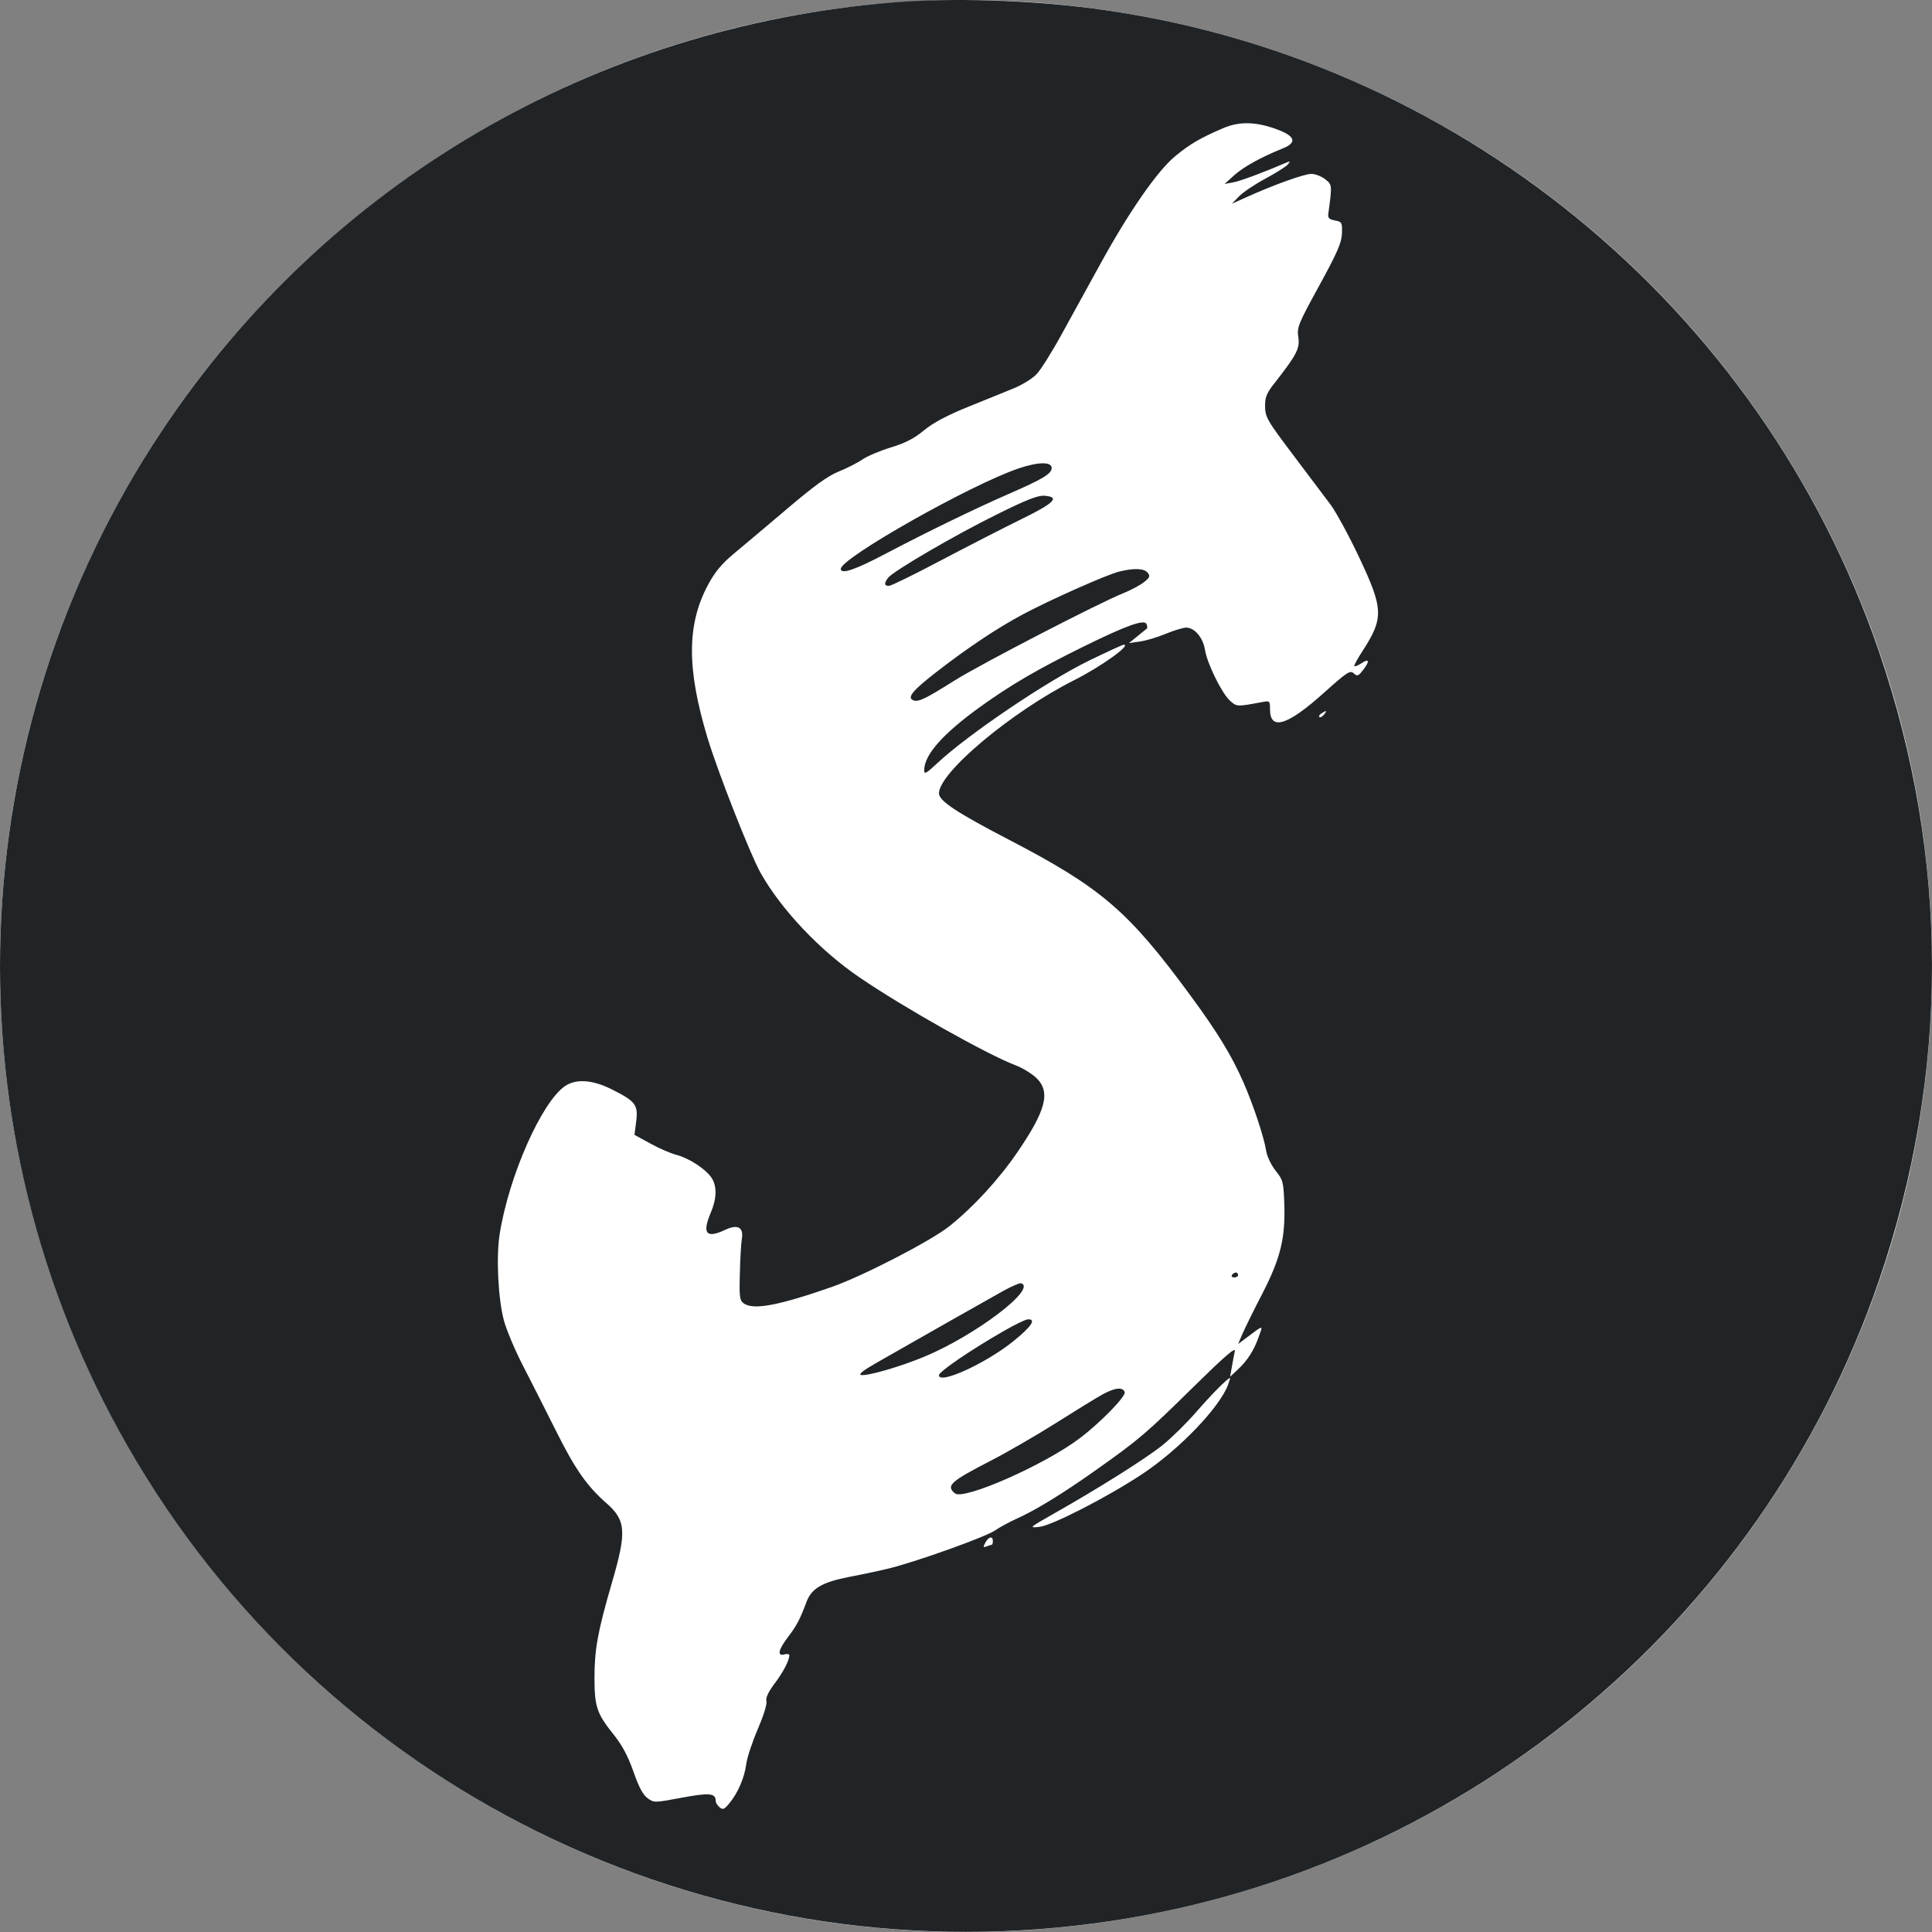
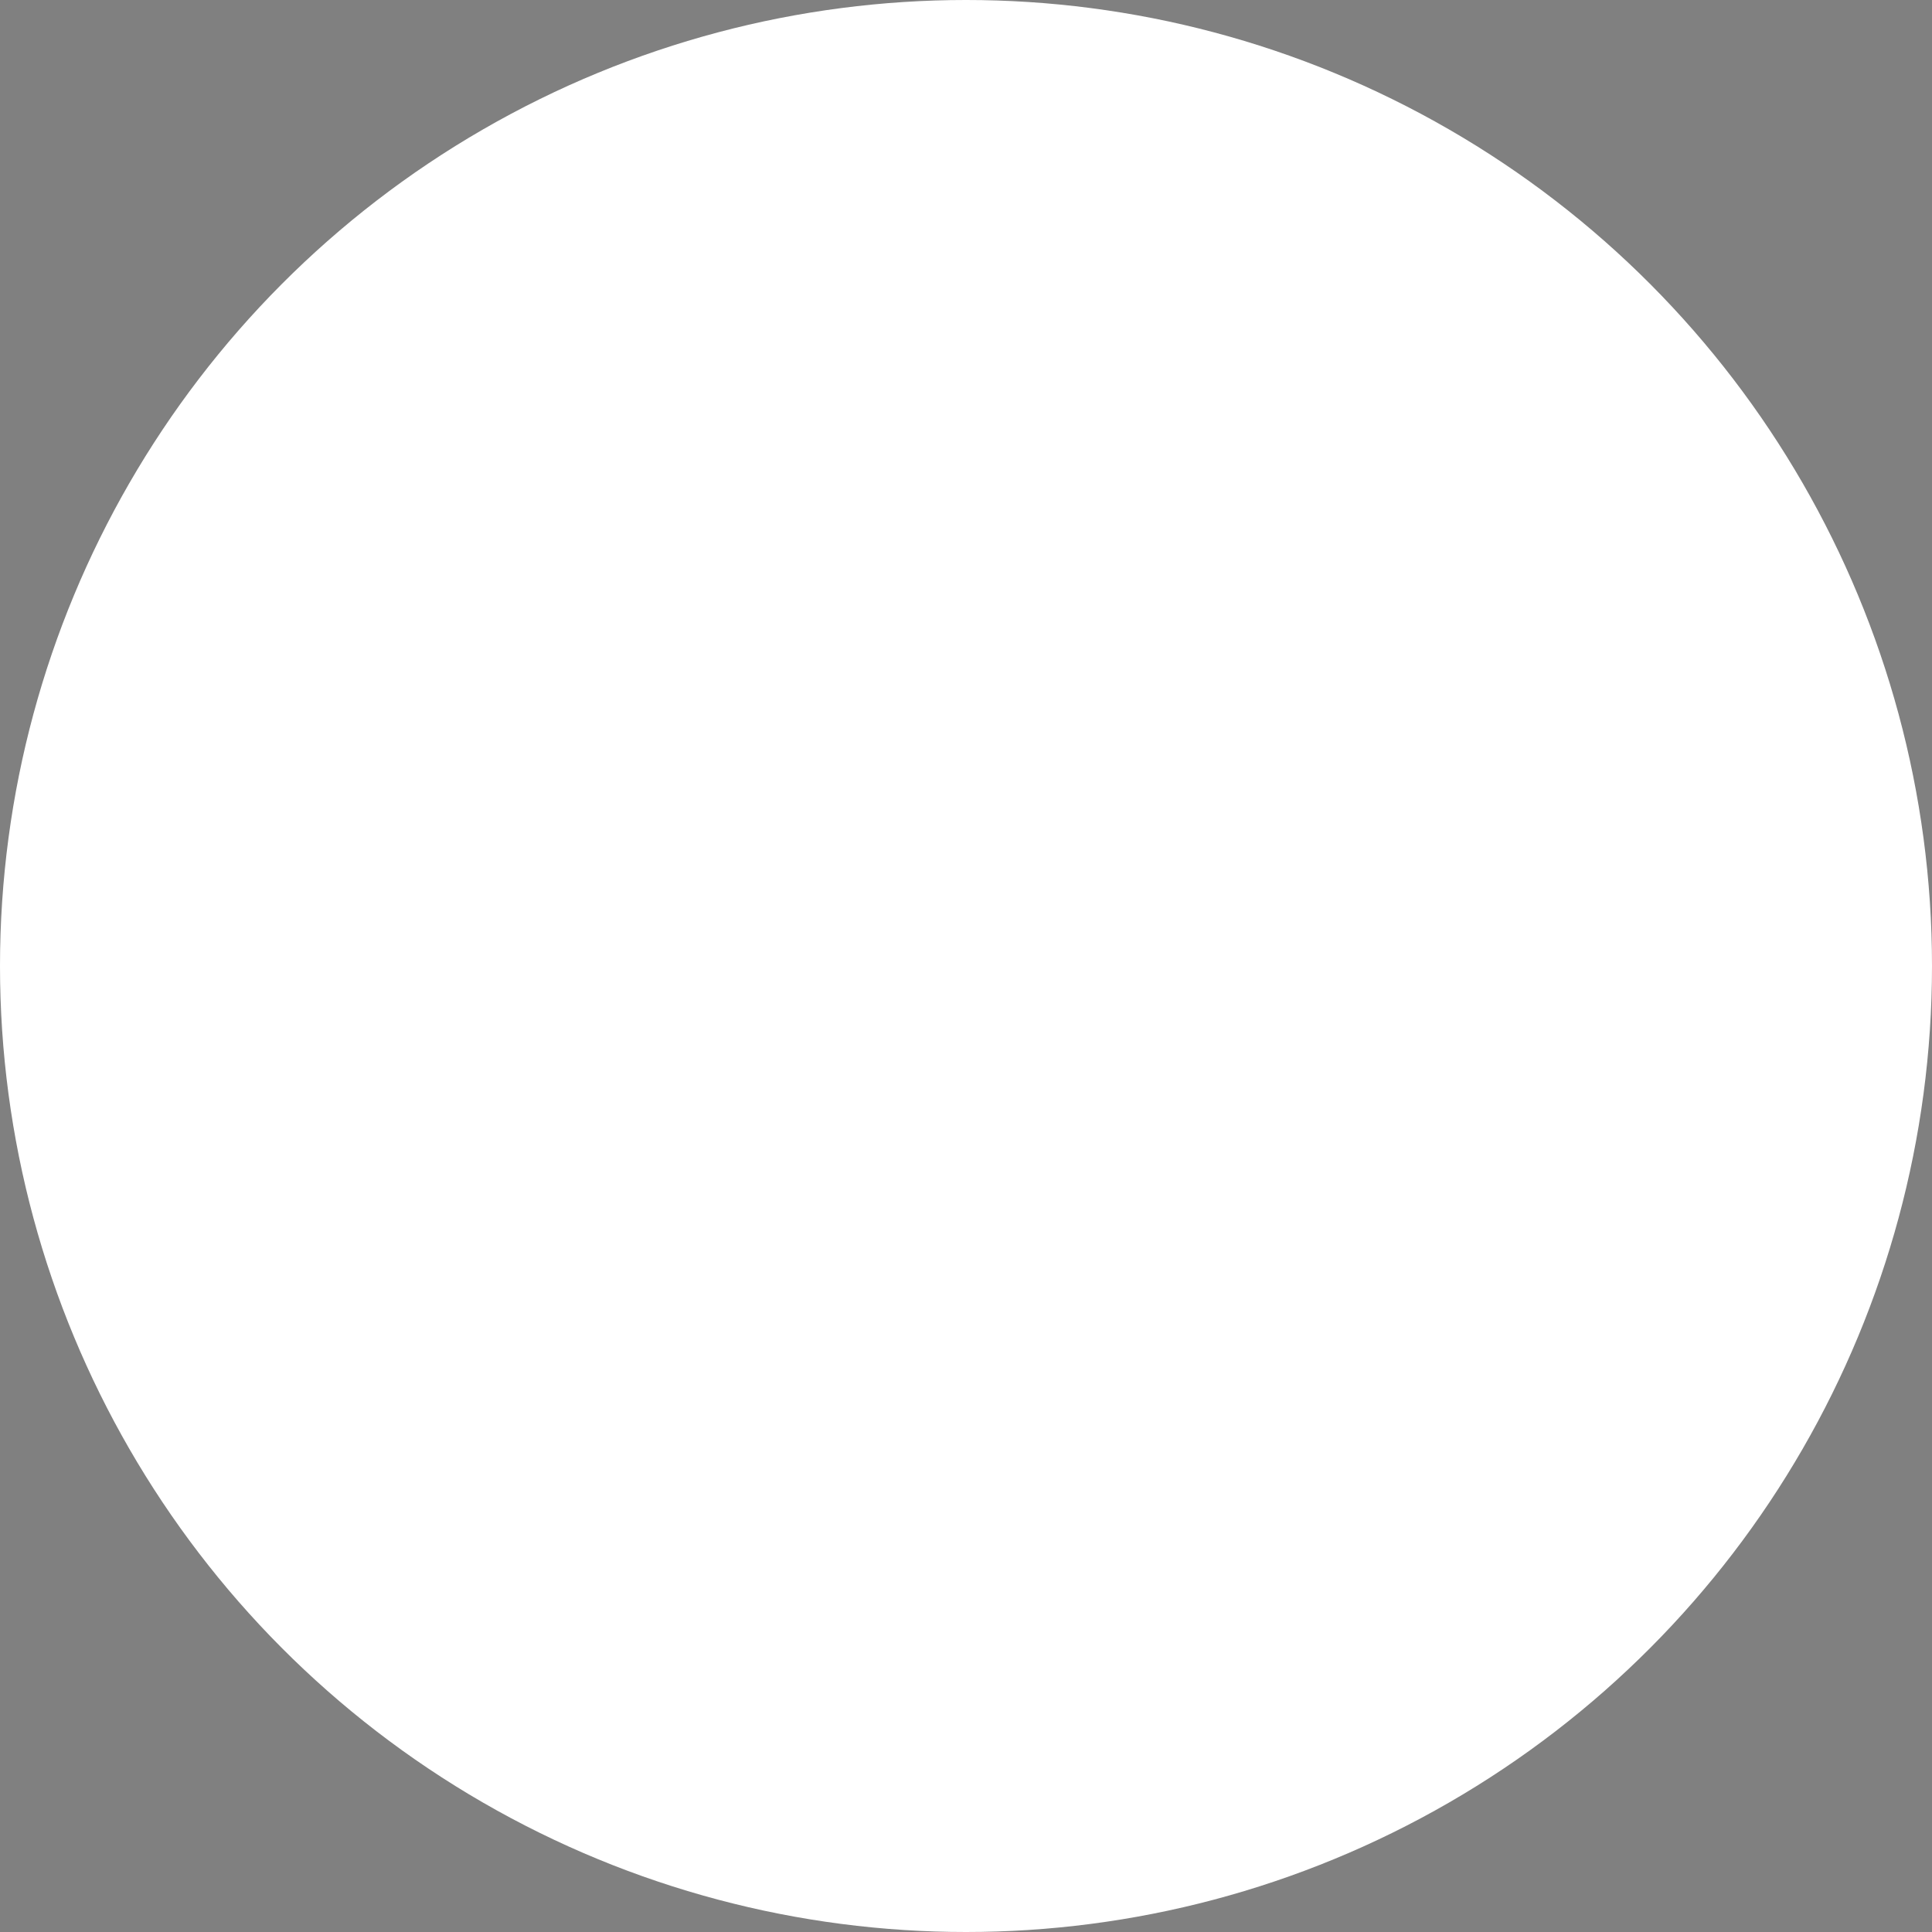
<svg xmlns="http://www.w3.org/2000/svg" width="20" height="20" viewBox="0 0 20 20" fill="none">
  <rect x="0" y="0" width="20" height="20" fill="#808080" stroke="none" />
  <circle cx="10" cy="10" r="10" fill="white" />
-   <path fill-rule="evenodd" clip-rule="evenodd" d="M9.25 0.025C6.149 0.276 3.391 1.889 1.68 4.453C-0.424 7.606 -0.562 11.69 1.324 14.976C3.344 18.496 7.287 20.444 11.319 19.912C15.062 19.419 18.225 16.831 19.45 13.259C20.183 11.122 20.183 8.878 19.45 6.741C18.225 3.169 15.062 0.581 11.319 0.088C10.652 -0 9.861 -0.024 9.25 0.025ZM13.229 1.343C13.409 1.411 13.427 1.477 13.28 1.536C13.058 1.625 12.872 1.728 12.778 1.813L12.677 1.904L12.766 1.888C12.838 1.875 13.085 1.783 13.324 1.68C13.356 1.667 13.357 1.671 13.331 1.703C13.314 1.724 13.209 1.79 13.098 1.85C12.988 1.909 12.865 1.992 12.825 2.034L12.753 2.109L12.906 2.04C13.184 1.914 13.502 1.8 13.575 1.8C13.615 1.8 13.679 1.825 13.718 1.855C13.791 1.913 13.791 1.913 13.75 2.218C13.745 2.256 13.762 2.272 13.819 2.282C13.892 2.296 13.895 2.303 13.892 2.416C13.888 2.513 13.847 2.609 13.656 2.958C13.438 3.356 13.425 3.389 13.44 3.49C13.458 3.607 13.424 3.672 13.193 3.967C13.117 4.062 13.096 4.112 13.096 4.19C13.096 4.32 13.106 4.338 13.411 4.742C13.552 4.929 13.715 5.146 13.774 5.224C13.832 5.303 13.967 5.55 14.072 5.774C14.322 6.304 14.325 6.398 14.107 6.736C14.053 6.818 14.014 6.89 14.02 6.896C14.026 6.902 14.06 6.888 14.097 6.864C14.176 6.812 14.181 6.846 14.108 6.939C14.061 7 14.05 7.003 14.013 6.97C13.976 6.936 13.945 6.957 13.705 7.172C13.324 7.514 13.147 7.567 13.147 7.341C13.147 7.255 13.145 7.253 13.064 7.268C12.805 7.317 12.803 7.316 12.734 7.255C12.648 7.177 12.497 6.871 12.474 6.727C12.453 6.599 12.365 6.496 12.278 6.497C12.246 6.498 12.152 6.526 12.068 6.561C11.984 6.596 11.864 6.632 11.801 6.641L11.687 6.657L11.776 6.585C11.825 6.545 11.869 6.509 11.874 6.505C11.879 6.502 11.877 6.482 11.869 6.461C11.848 6.407 11.664 6.473 11.207 6.698C10.733 6.932 10.463 7.09 10.146 7.318C9.759 7.597 9.567 7.814 9.567 7.974C9.567 8.019 9.589 8.007 9.701 7.902C10.019 7.604 10.836 7.051 11.281 6.835C11.462 6.747 11.621 6.674 11.633 6.674C11.715 6.674 11.399 6.9 11.122 7.04C10.476 7.365 9.72 7.997 9.72 8.213C9.72 8.29 9.899 8.409 10.439 8.69C11.398 9.188 11.679 9.429 12.318 10.298C12.605 10.688 12.751 10.928 12.874 11.209C12.975 11.441 13.085 11.77 13.108 11.917C13.117 11.973 13.161 12.064 13.206 12.12C13.282 12.215 13.287 12.236 13.295 12.463C13.307 12.817 13.256 13.025 13.069 13.389C12.982 13.557 12.89 13.743 12.864 13.803L12.817 13.913L12.896 13.854C13.087 13.711 13.075 13.713 13.032 13.834C12.982 13.977 12.915 14.083 12.815 14.176L12.734 14.252L12.752 14.151C12.761 14.095 12.776 14.021 12.783 13.986C12.793 13.94 12.673 14.044 12.356 14.356C11.864 14.84 11.794 14.9 11.348 15.216C11.004 15.46 10.717 15.636 10.521 15.723C10.45 15.755 10.35 15.809 10.299 15.844C10.201 15.911 9.499 16.162 9.212 16.234C9.121 16.257 8.934 16.297 8.796 16.323C8.515 16.377 8.402 16.442 8.35 16.58C8.284 16.758 8.247 16.829 8.16 16.943C8.057 17.078 8.042 17.147 8.12 17.126C8.148 17.119 8.171 17.123 8.171 17.134C8.171 17.189 8.108 17.31 8.018 17.429C7.952 17.517 7.925 17.576 7.934 17.611C7.942 17.641 7.904 17.761 7.845 17.899C7.788 18.03 7.734 18.194 7.725 18.263C7.705 18.407 7.64 18.558 7.55 18.668C7.498 18.731 7.483 18.737 7.449 18.709C7.427 18.691 7.409 18.662 7.409 18.644C7.409 18.562 7.345 18.556 7.056 18.61C6.772 18.663 6.77 18.663 6.703 18.614C6.655 18.579 6.612 18.497 6.557 18.339C6.502 18.182 6.441 18.068 6.357 17.962C6.178 17.739 6.155 17.67 6.154 17.375C6.154 17.073 6.187 16.892 6.334 16.386C6.489 15.856 6.481 15.739 6.277 15.56C6.078 15.386 5.953 15.208 5.761 14.823C5.653 14.607 5.497 14.299 5.414 14.138C5.331 13.977 5.242 13.766 5.216 13.668C5.157 13.447 5.135 13.015 5.172 12.78C5.265 12.179 5.609 11.402 5.852 11.241C5.968 11.165 6.137 11.178 6.337 11.279C6.58 11.401 6.607 11.438 6.586 11.609L6.568 11.748L6.729 11.836C6.817 11.885 6.94 11.939 7.002 11.955C7.135 11.99 7.308 12.103 7.367 12.194C7.423 12.279 7.42 12.407 7.359 12.551C7.266 12.768 7.31 12.824 7.503 12.733C7.637 12.669 7.701 12.704 7.679 12.829C7.672 12.872 7.662 13.031 7.659 13.182C7.652 13.429 7.657 13.461 7.7 13.493C7.798 13.564 8.061 13.515 8.615 13.321C8.933 13.209 9.637 12.846 9.826 12.695C10.073 12.499 10.337 12.212 10.529 11.932C10.831 11.491 10.879 11.301 10.725 11.156C10.678 11.112 10.584 11.055 10.516 11.029C10.222 10.918 9.357 10.432 8.896 10.117C8.487 9.839 8.085 9.413 7.873 9.035C7.766 8.844 7.432 7.995 7.324 7.638C7.108 6.921 7.109 6.465 7.33 6.053C7.399 5.924 7.469 5.839 7.588 5.739C7.678 5.665 7.926 5.455 8.14 5.274C8.428 5.029 8.567 4.928 8.683 4.881C8.769 4.846 8.88 4.79 8.93 4.755C8.98 4.721 9.113 4.665 9.225 4.631C9.373 4.586 9.465 4.538 9.566 4.454C9.663 4.375 9.802 4.301 10.023 4.211C10.198 4.141 10.411 4.054 10.496 4.019C10.582 3.984 10.687 3.919 10.73 3.874C10.773 3.83 10.893 3.639 10.996 3.45C11.099 3.262 11.277 2.938 11.391 2.732C11.687 2.193 11.979 1.772 12.162 1.62C12.316 1.492 12.42 1.431 12.664 1.326C12.833 1.254 13.008 1.259 13.229 1.343ZM10.545 4.849C10.054 5.014 8.704 5.777 8.704 5.889C8.704 5.949 8.851 5.899 9.164 5.734C9.602 5.504 10.094 5.265 10.44 5.114C10.796 4.959 10.887 4.904 10.887 4.844C10.887 4.779 10.747 4.78 10.545 4.849ZM10.316 5.327C9.882 5.541 9.245 5.913 9.193 5.982C9.15 6.039 9.153 6.065 9.202 6.065C9.224 6.065 9.467 5.946 9.741 5.801C10.016 5.656 10.389 5.465 10.57 5.376C10.916 5.207 10.978 5.144 10.811 5.132C10.743 5.127 10.626 5.173 10.316 5.327ZM11.589 5.916C11.465 5.945 10.866 6.211 10.583 6.363C10.323 6.502 10.017 6.706 9.701 6.951C9.448 7.146 9.385 7.223 9.454 7.249C9.507 7.27 9.576 7.237 9.886 7.042C10.154 6.874 11.375 6.242 11.628 6.141C11.707 6.109 11.804 6.057 11.843 6.026C11.904 5.977 11.909 5.964 11.88 5.928C11.843 5.884 11.743 5.879 11.589 5.916ZM13.705 7.399C13.687 7.42 13.666 7.431 13.658 7.423C13.65 7.414 13.66 7.397 13.681 7.384C13.734 7.35 13.741 7.354 13.705 7.399ZM12.753 13.199C12.745 13.213 12.755 13.224 12.777 13.224C12.799 13.224 12.817 13.213 12.817 13.199C12.817 13.185 12.806 13.173 12.793 13.173C12.78 13.173 12.762 13.185 12.753 13.199ZM10.392 13.36C10.258 13.434 9.605 13.804 9.059 14.116C8.936 14.186 8.885 14.228 8.913 14.234C8.976 14.247 9.311 14.151 9.565 14.046C10.094 13.827 10.741 13.337 10.57 13.284C10.556 13.28 10.476 13.314 10.392 13.36ZM10.39 13.779C10.05 13.974 9.72 14.199 9.72 14.236C9.719 14.336 10.203 14.115 10.488 13.886C10.678 13.733 10.731 13.653 10.64 13.658C10.615 13.659 10.503 13.714 10.39 13.779ZM12.713 14.335C12.623 14.573 12.207 15.006 11.822 15.261C11.465 15.497 10.891 15.792 10.76 15.806C10.648 15.818 10.651 15.816 10.913 15.667C11.382 15.401 11.86 15.1 12.035 14.96C12.128 14.885 12.286 14.729 12.386 14.614C12.541 14.435 12.71 14.265 12.733 14.265C12.736 14.265 12.727 14.296 12.713 14.335ZM11.408 14.438C11.338 14.477 11.122 14.61 10.928 14.733C10.733 14.856 10.431 15.031 10.255 15.122C9.839 15.336 9.79 15.38 9.885 15.459C9.976 15.534 10.82 15.161 11.181 14.886C11.398 14.721 11.657 14.454 11.643 14.411C11.624 14.355 11.538 14.365 11.408 14.438ZM10.278 15.953C10.278 15.974 10.273 15.991 10.267 15.991C10.262 15.991 10.237 15.999 10.214 16.008C10.177 16.022 10.175 16.017 10.2 15.97C10.233 15.907 10.278 15.897 10.278 15.953Z" fill="#202426" />
</svg>